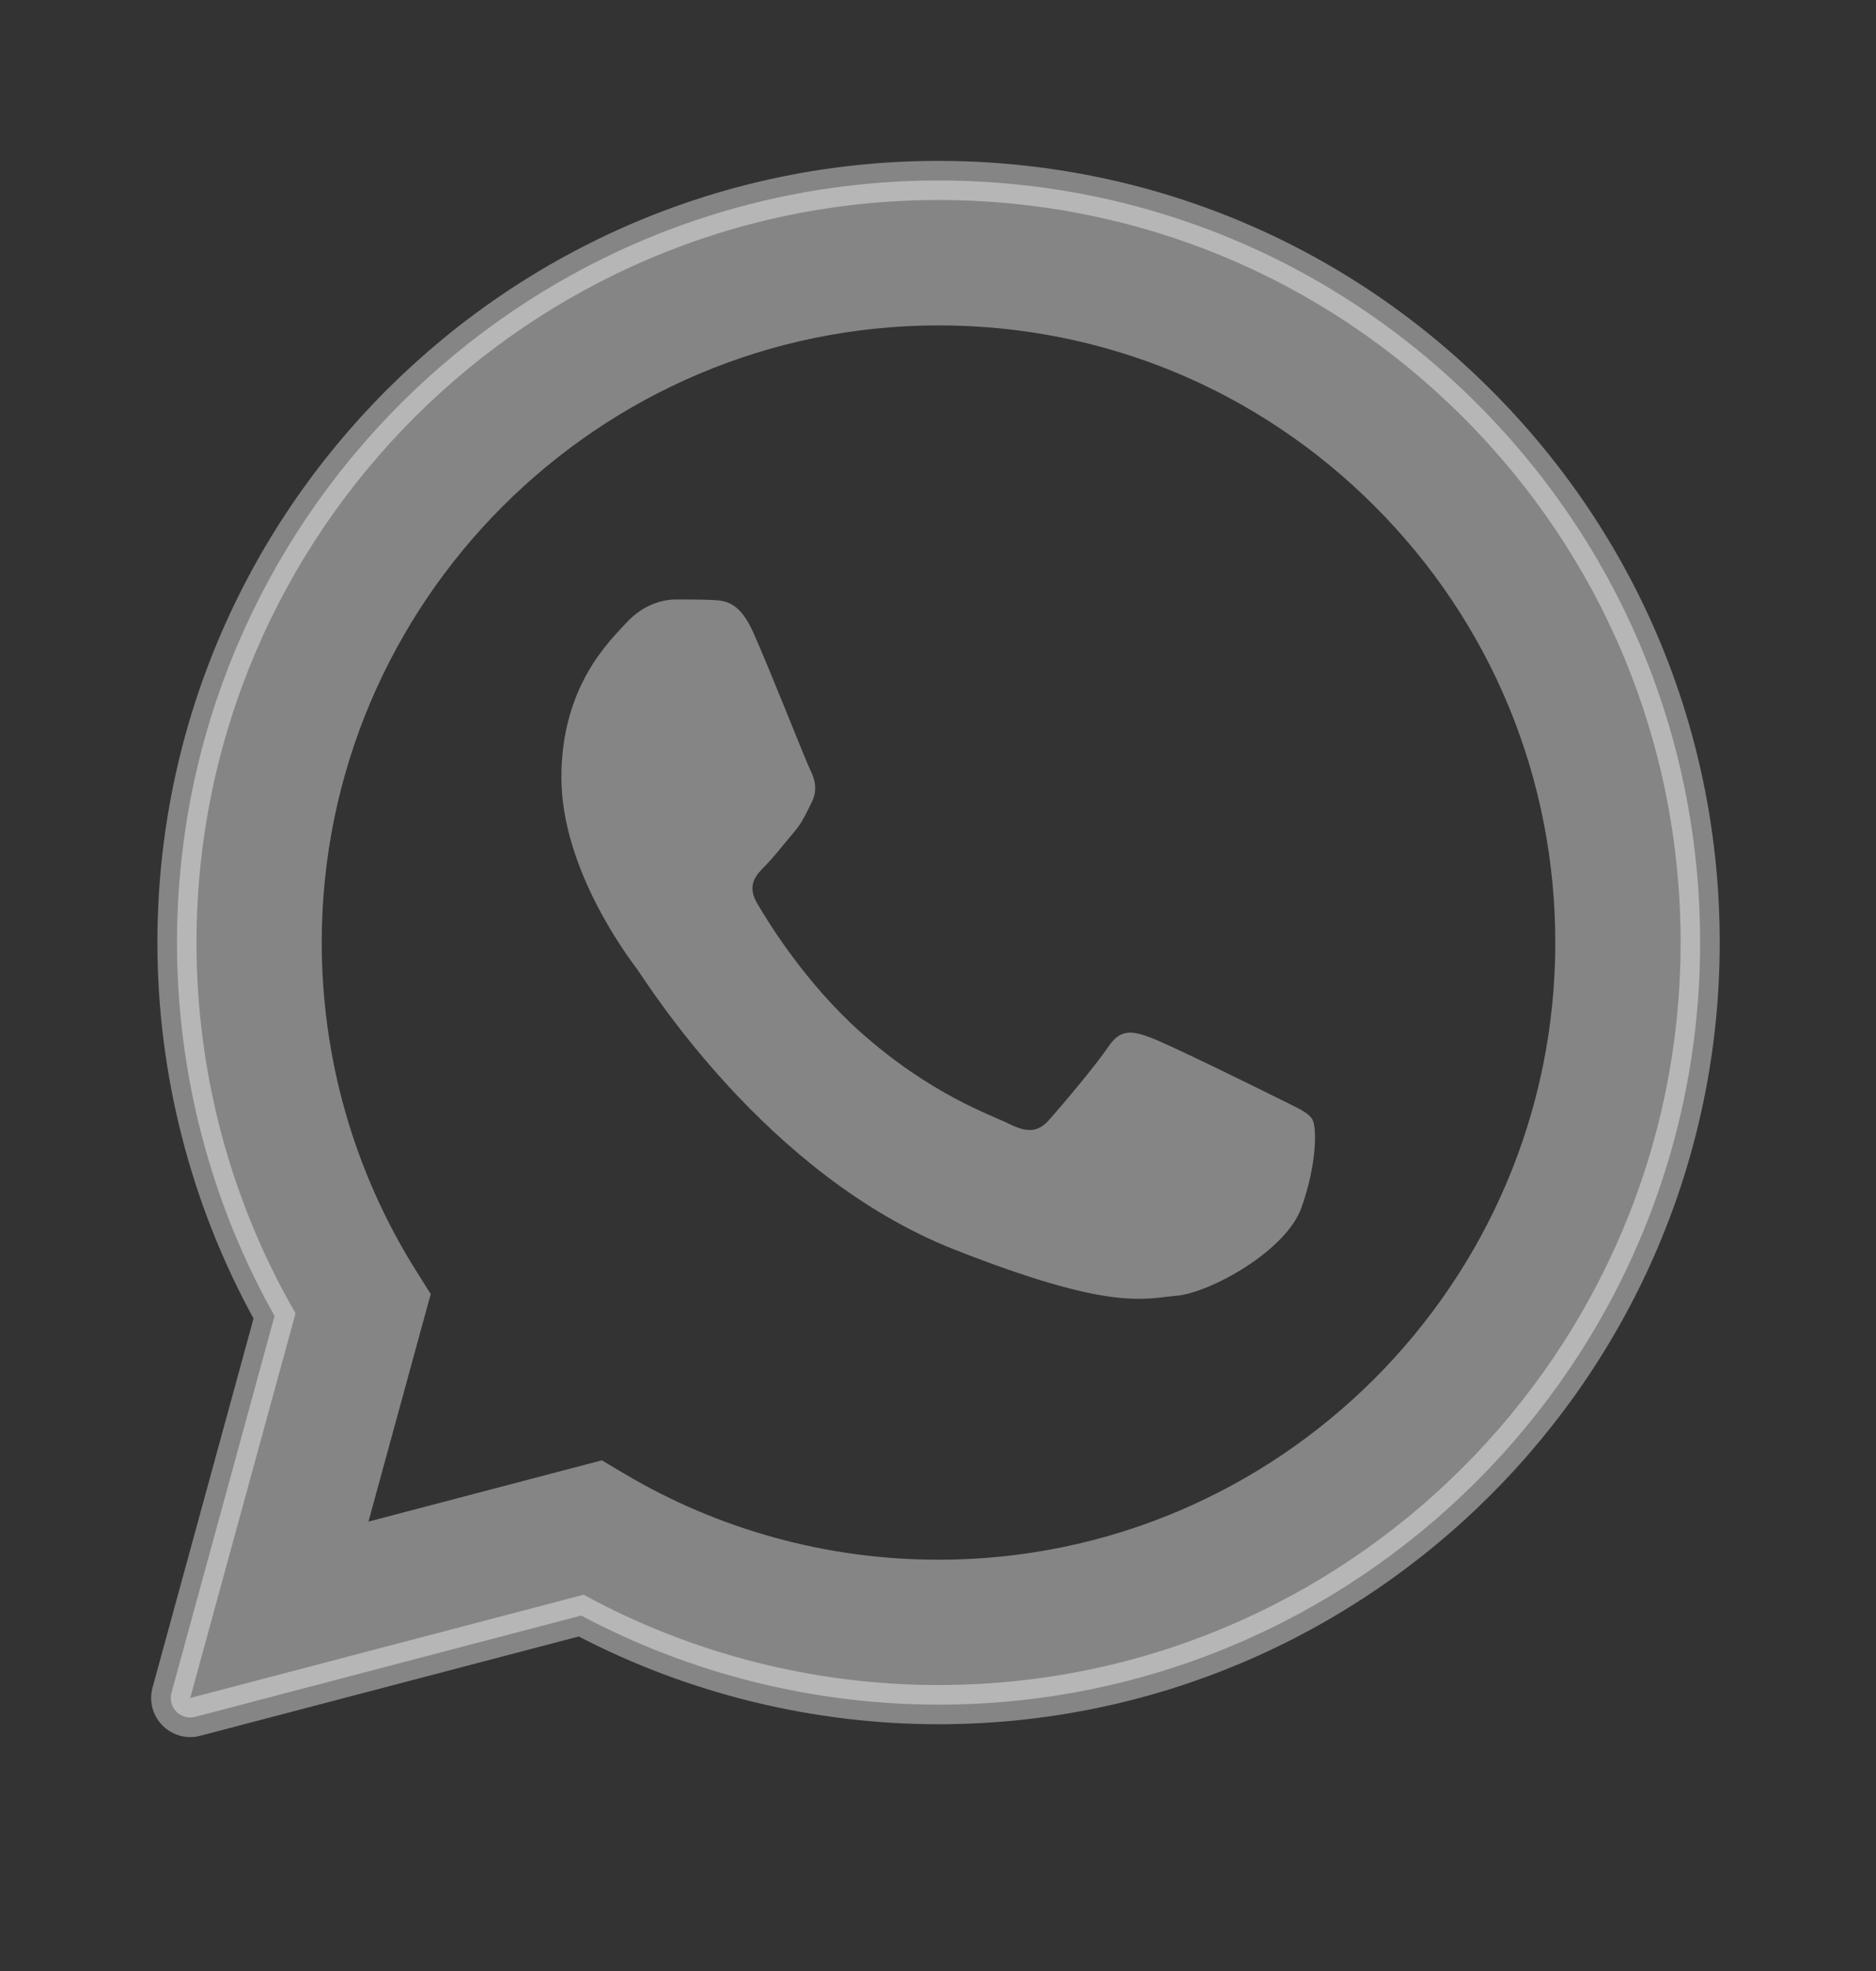
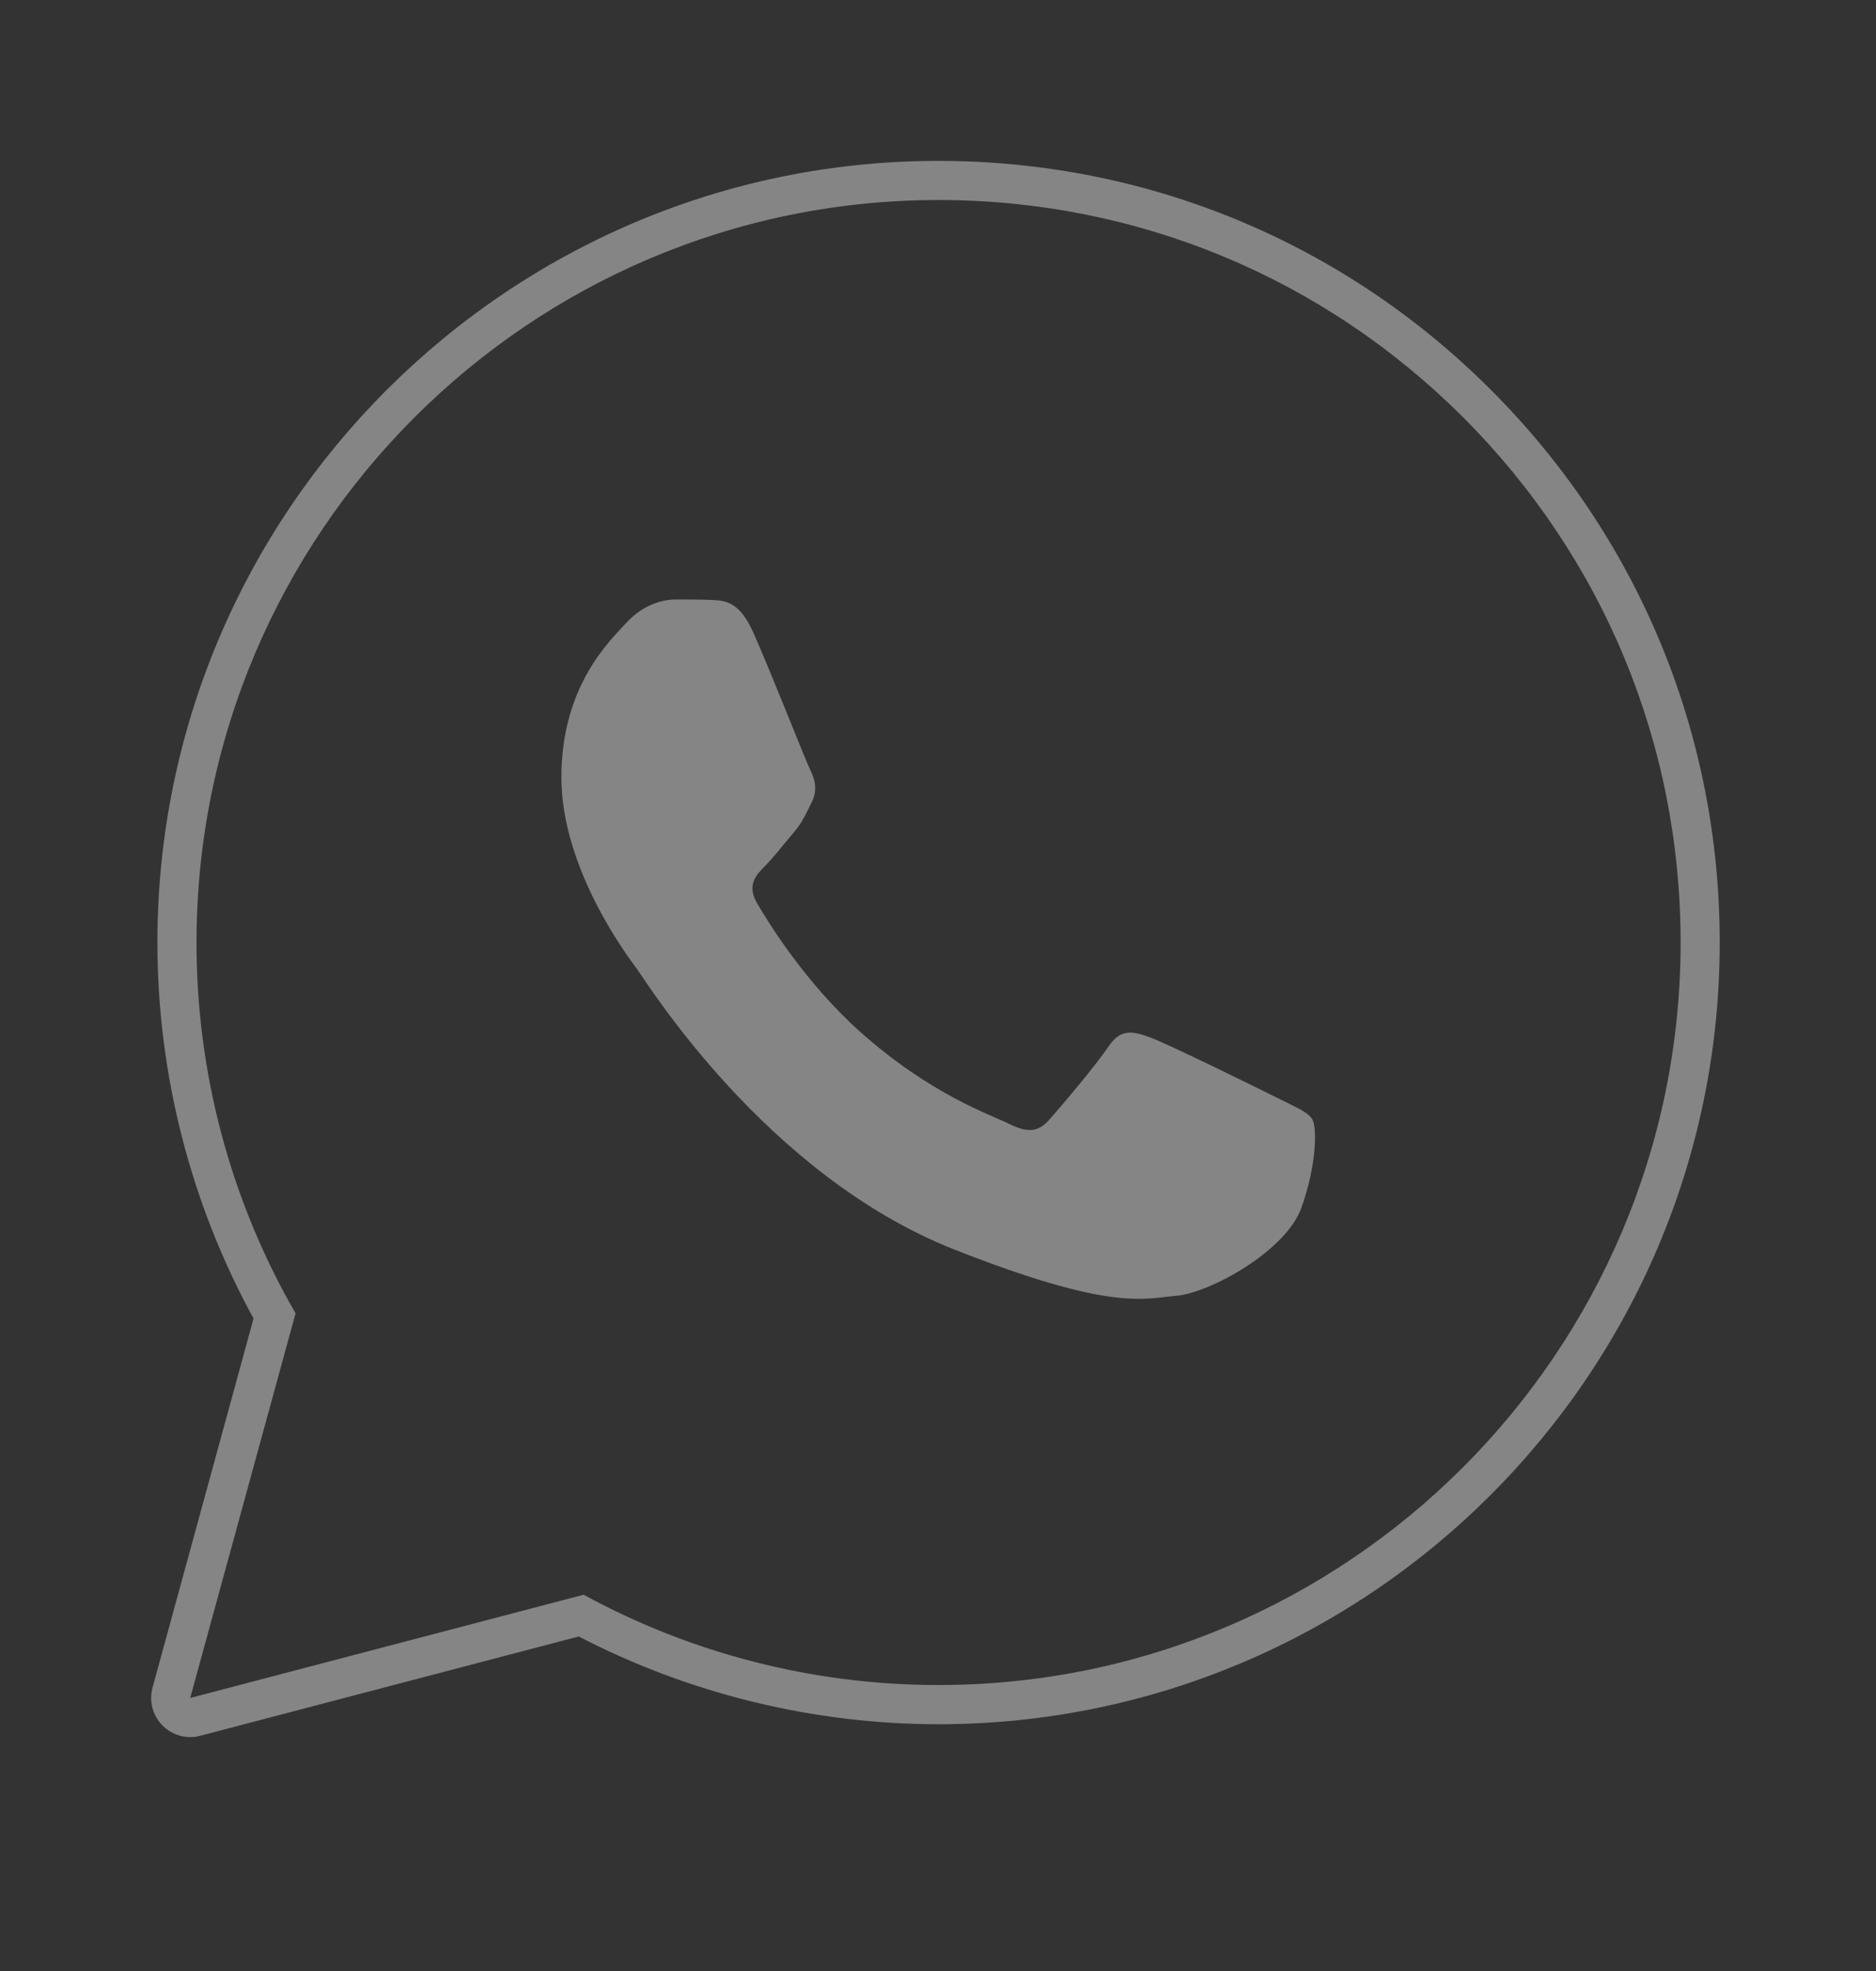
<svg xmlns="http://www.w3.org/2000/svg" width="20" height="21" viewBox="0 0 20 21" fill="none">
  <rect x="0" y="0" width="20" height="21" fill="#333333" stroke="none" />
  <path fill-rule="evenodd" clip-rule="evenodd" d="M10.006 2.131C12.122 2.132 14.108 2.956 15.602 4.45C17.095 5.945 17.918 7.932 17.917 10.045C17.915 14.406 14.366 17.953 10.006 17.953H10.002C8.679 17.953 7.378 17.621 6.222 16.991L2.028 18.091L3.151 13.993C2.458 12.793 2.094 11.433 2.095 10.039C2.097 5.679 5.645 2.131 10.006 2.131ZM10.006 1.714C5.416 1.714 1.68 5.449 1.678 10.039C1.678 11.442 2.032 12.824 2.703 14.048L1.626 17.981C1.587 18.125 1.627 18.278 1.732 18.384C1.811 18.464 1.918 18.508 2.028 18.508C2.064 18.508 2.099 18.503 2.134 18.494L6.17 17.436C7.349 18.047 8.67 18.37 10.002 18.371C14.596 18.371 18.332 14.636 18.334 10.046C18.335 7.821 17.469 5.729 15.897 4.156C14.324 2.582 12.232 1.715 10.006 1.714Z" fill="white" fill-opacity="0.4" />
-   <path fill-rule="evenodd" clip-rule="evenodd" d="M1.88 18.237C1.92 18.277 1.973 18.299 2.028 18.299C2.046 18.299 2.064 18.297 2.081 18.292L6.196 17.213C7.363 17.834 8.677 18.162 10.006 18.162C14.481 18.162 18.123 14.521 18.125 10.045C18.126 7.877 17.282 5.838 15.749 4.303C14.216 2.769 12.177 1.924 10.006 1.923C5.53 1.923 1.888 5.564 1.887 10.04C1.886 11.435 2.245 12.81 2.927 14.021L1.828 18.036C1.808 18.107 1.828 18.184 1.88 18.237ZM10.008 3.467C11.765 3.467 13.415 4.152 14.657 5.395C15.898 6.637 16.581 8.289 16.581 10.045C16.58 13.669 13.63 16.618 10.006 16.618H10.003C8.823 16.618 7.666 16.301 6.657 15.702L6.416 15.559L3.928 16.212L4.592 13.787L4.435 13.538C3.777 12.491 3.43 11.282 3.43 10.04C3.432 6.415 6.381 3.467 10.008 3.467Z" fill="white" fill-opacity="0.4" />
  <path fill-rule="evenodd" clip-rule="evenodd" d="M8.028 6.733C7.88 6.404 7.725 6.398 7.583 6.392C7.468 6.387 7.336 6.387 7.205 6.387C7.073 6.387 6.859 6.437 6.678 6.635C6.496 6.833 5.985 7.311 5.985 8.283C5.985 9.256 6.694 10.195 6.793 10.327C6.891 10.459 8.16 12.518 10.169 13.311C11.839 13.969 12.179 13.838 12.541 13.806C12.904 13.773 13.711 13.328 13.875 12.866C14.04 12.404 14.04 12.009 13.991 11.926C13.941 11.844 13.81 11.795 13.612 11.695C13.415 11.596 12.443 11.118 12.261 11.053C12.08 10.987 11.948 10.954 11.816 11.152C11.685 11.349 11.306 11.795 11.19 11.926C11.075 12.059 10.96 12.075 10.762 11.976C10.565 11.877 9.928 11.668 9.172 10.995C8.585 10.471 8.188 9.824 8.073 9.626C7.957 9.429 8.06 9.322 8.16 9.223C8.248 9.134 8.357 8.992 8.456 8.877C8.555 8.761 8.588 8.679 8.654 8.547C8.72 8.415 8.687 8.3 8.637 8.201C8.588 8.102 8.204 7.124 8.028 6.733Z" fill="white" fill-opacity="0.4" />
</svg>